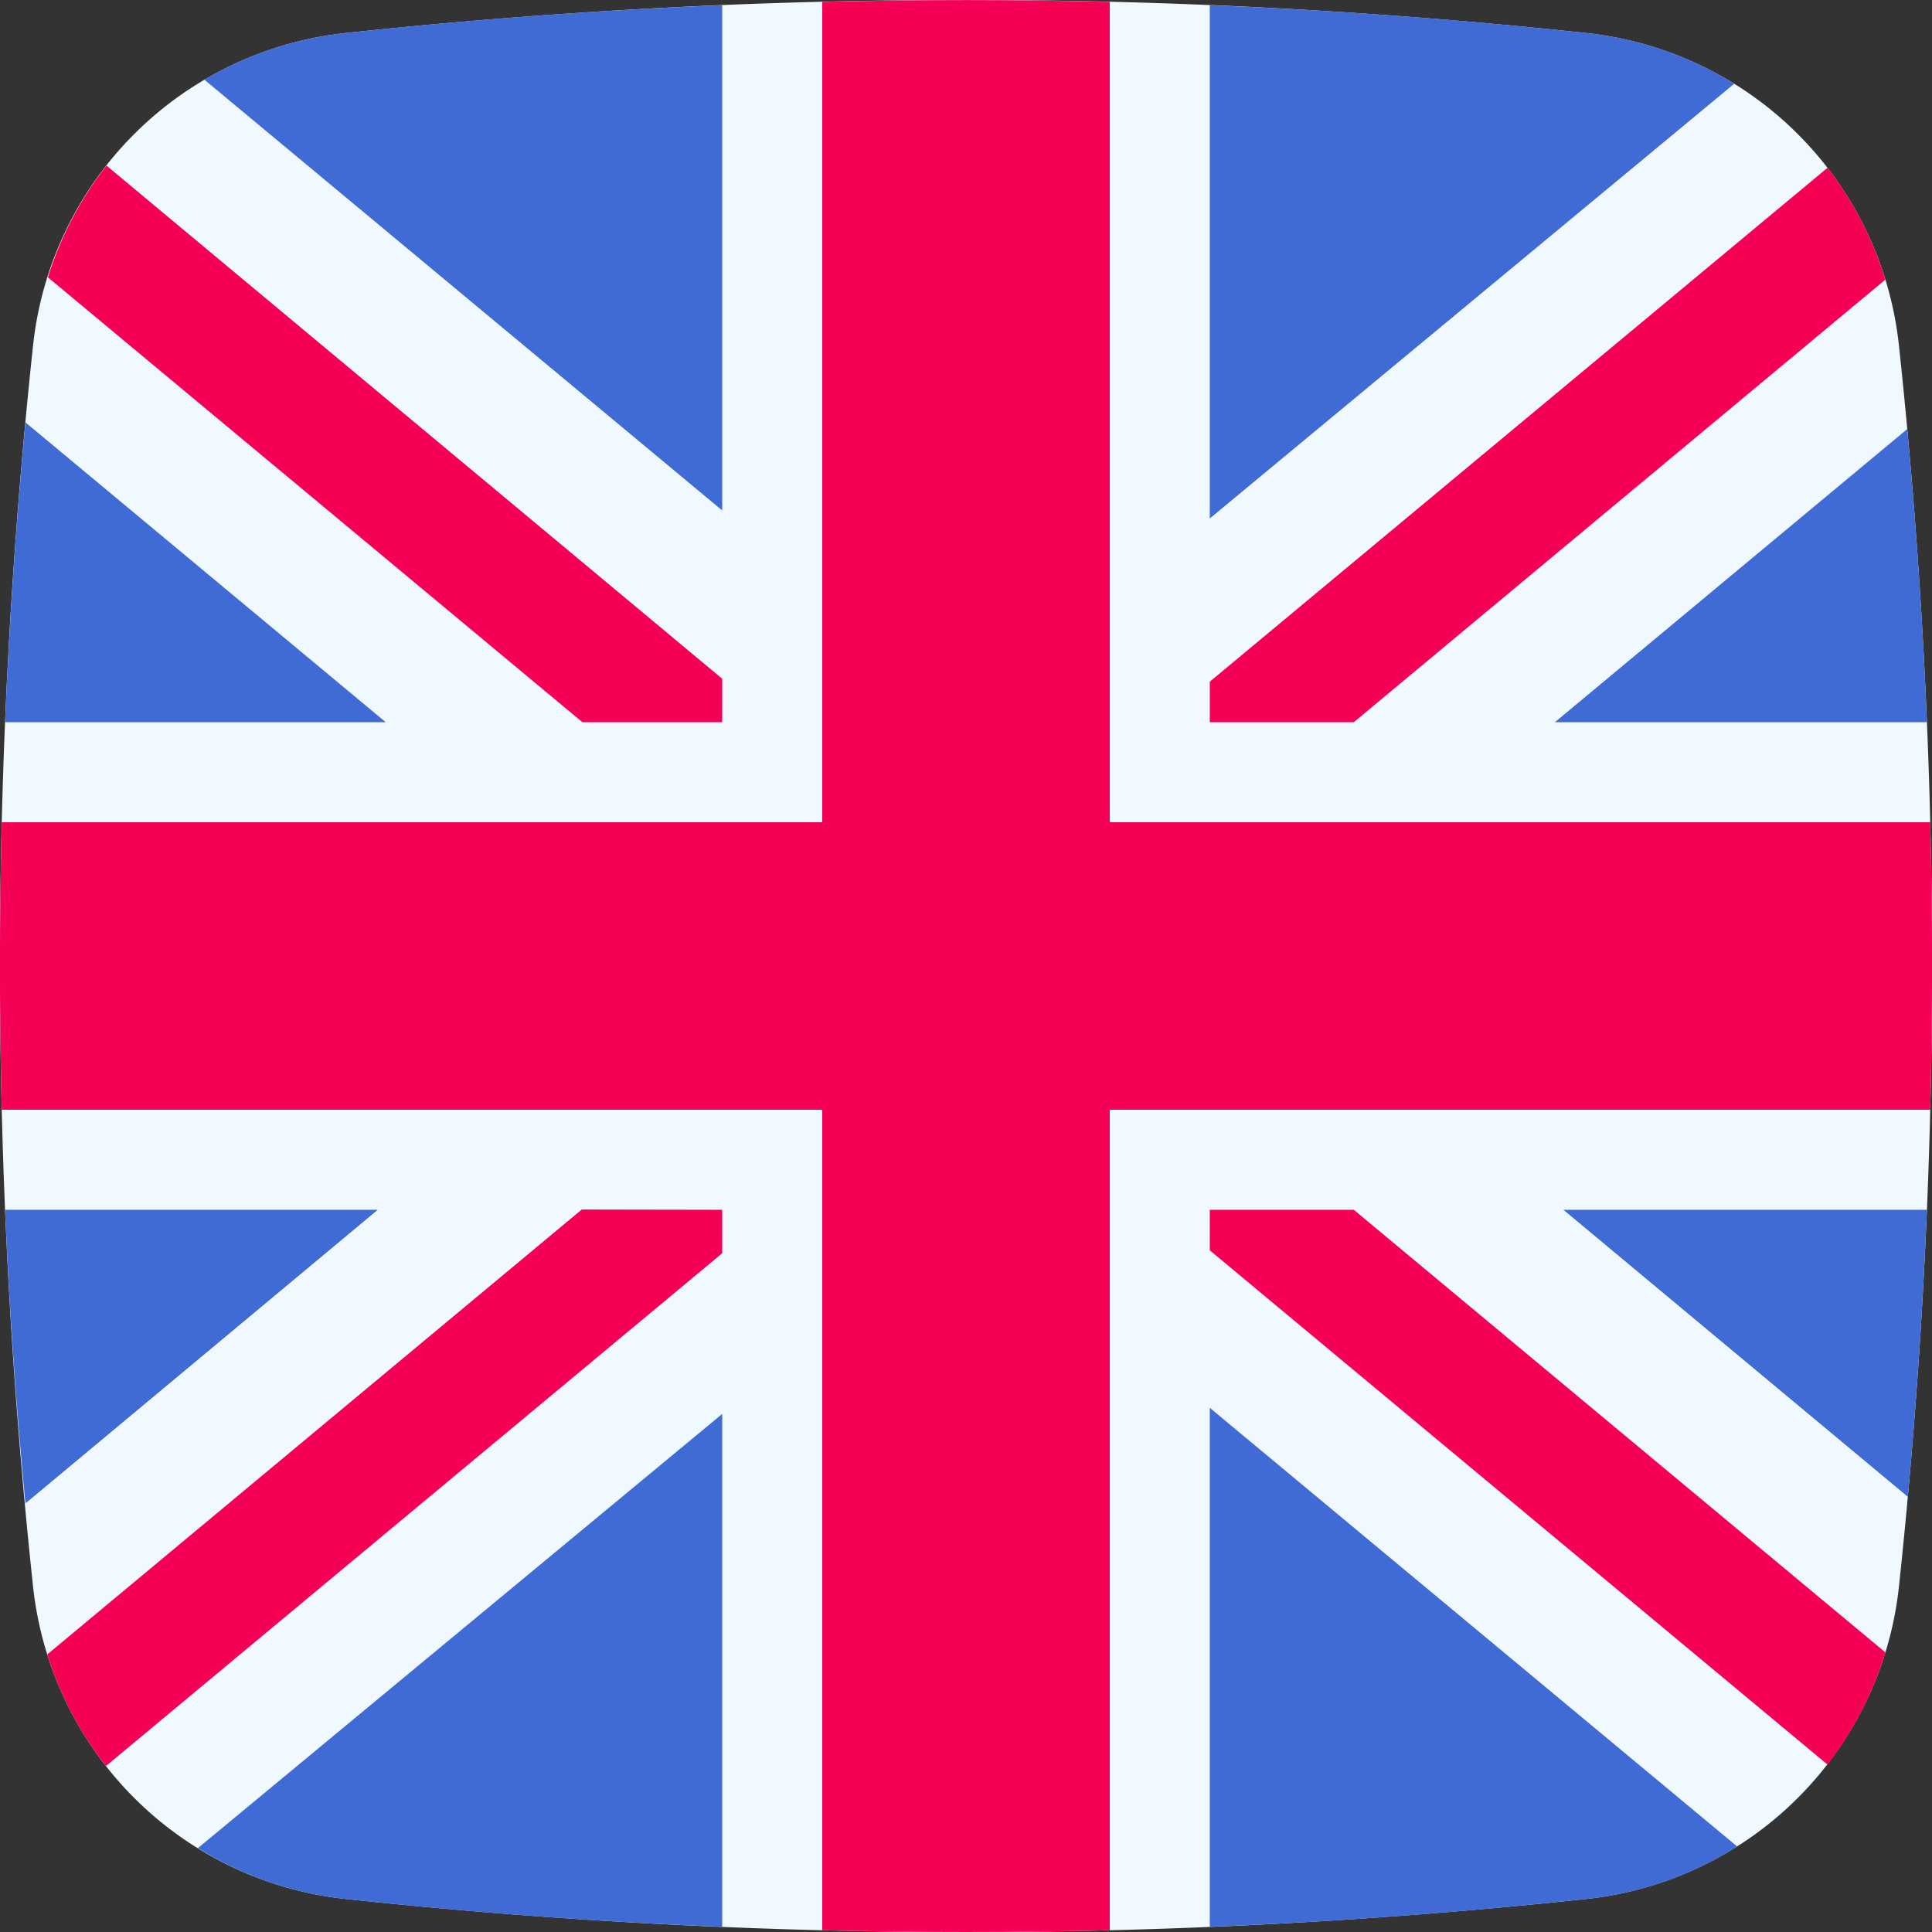
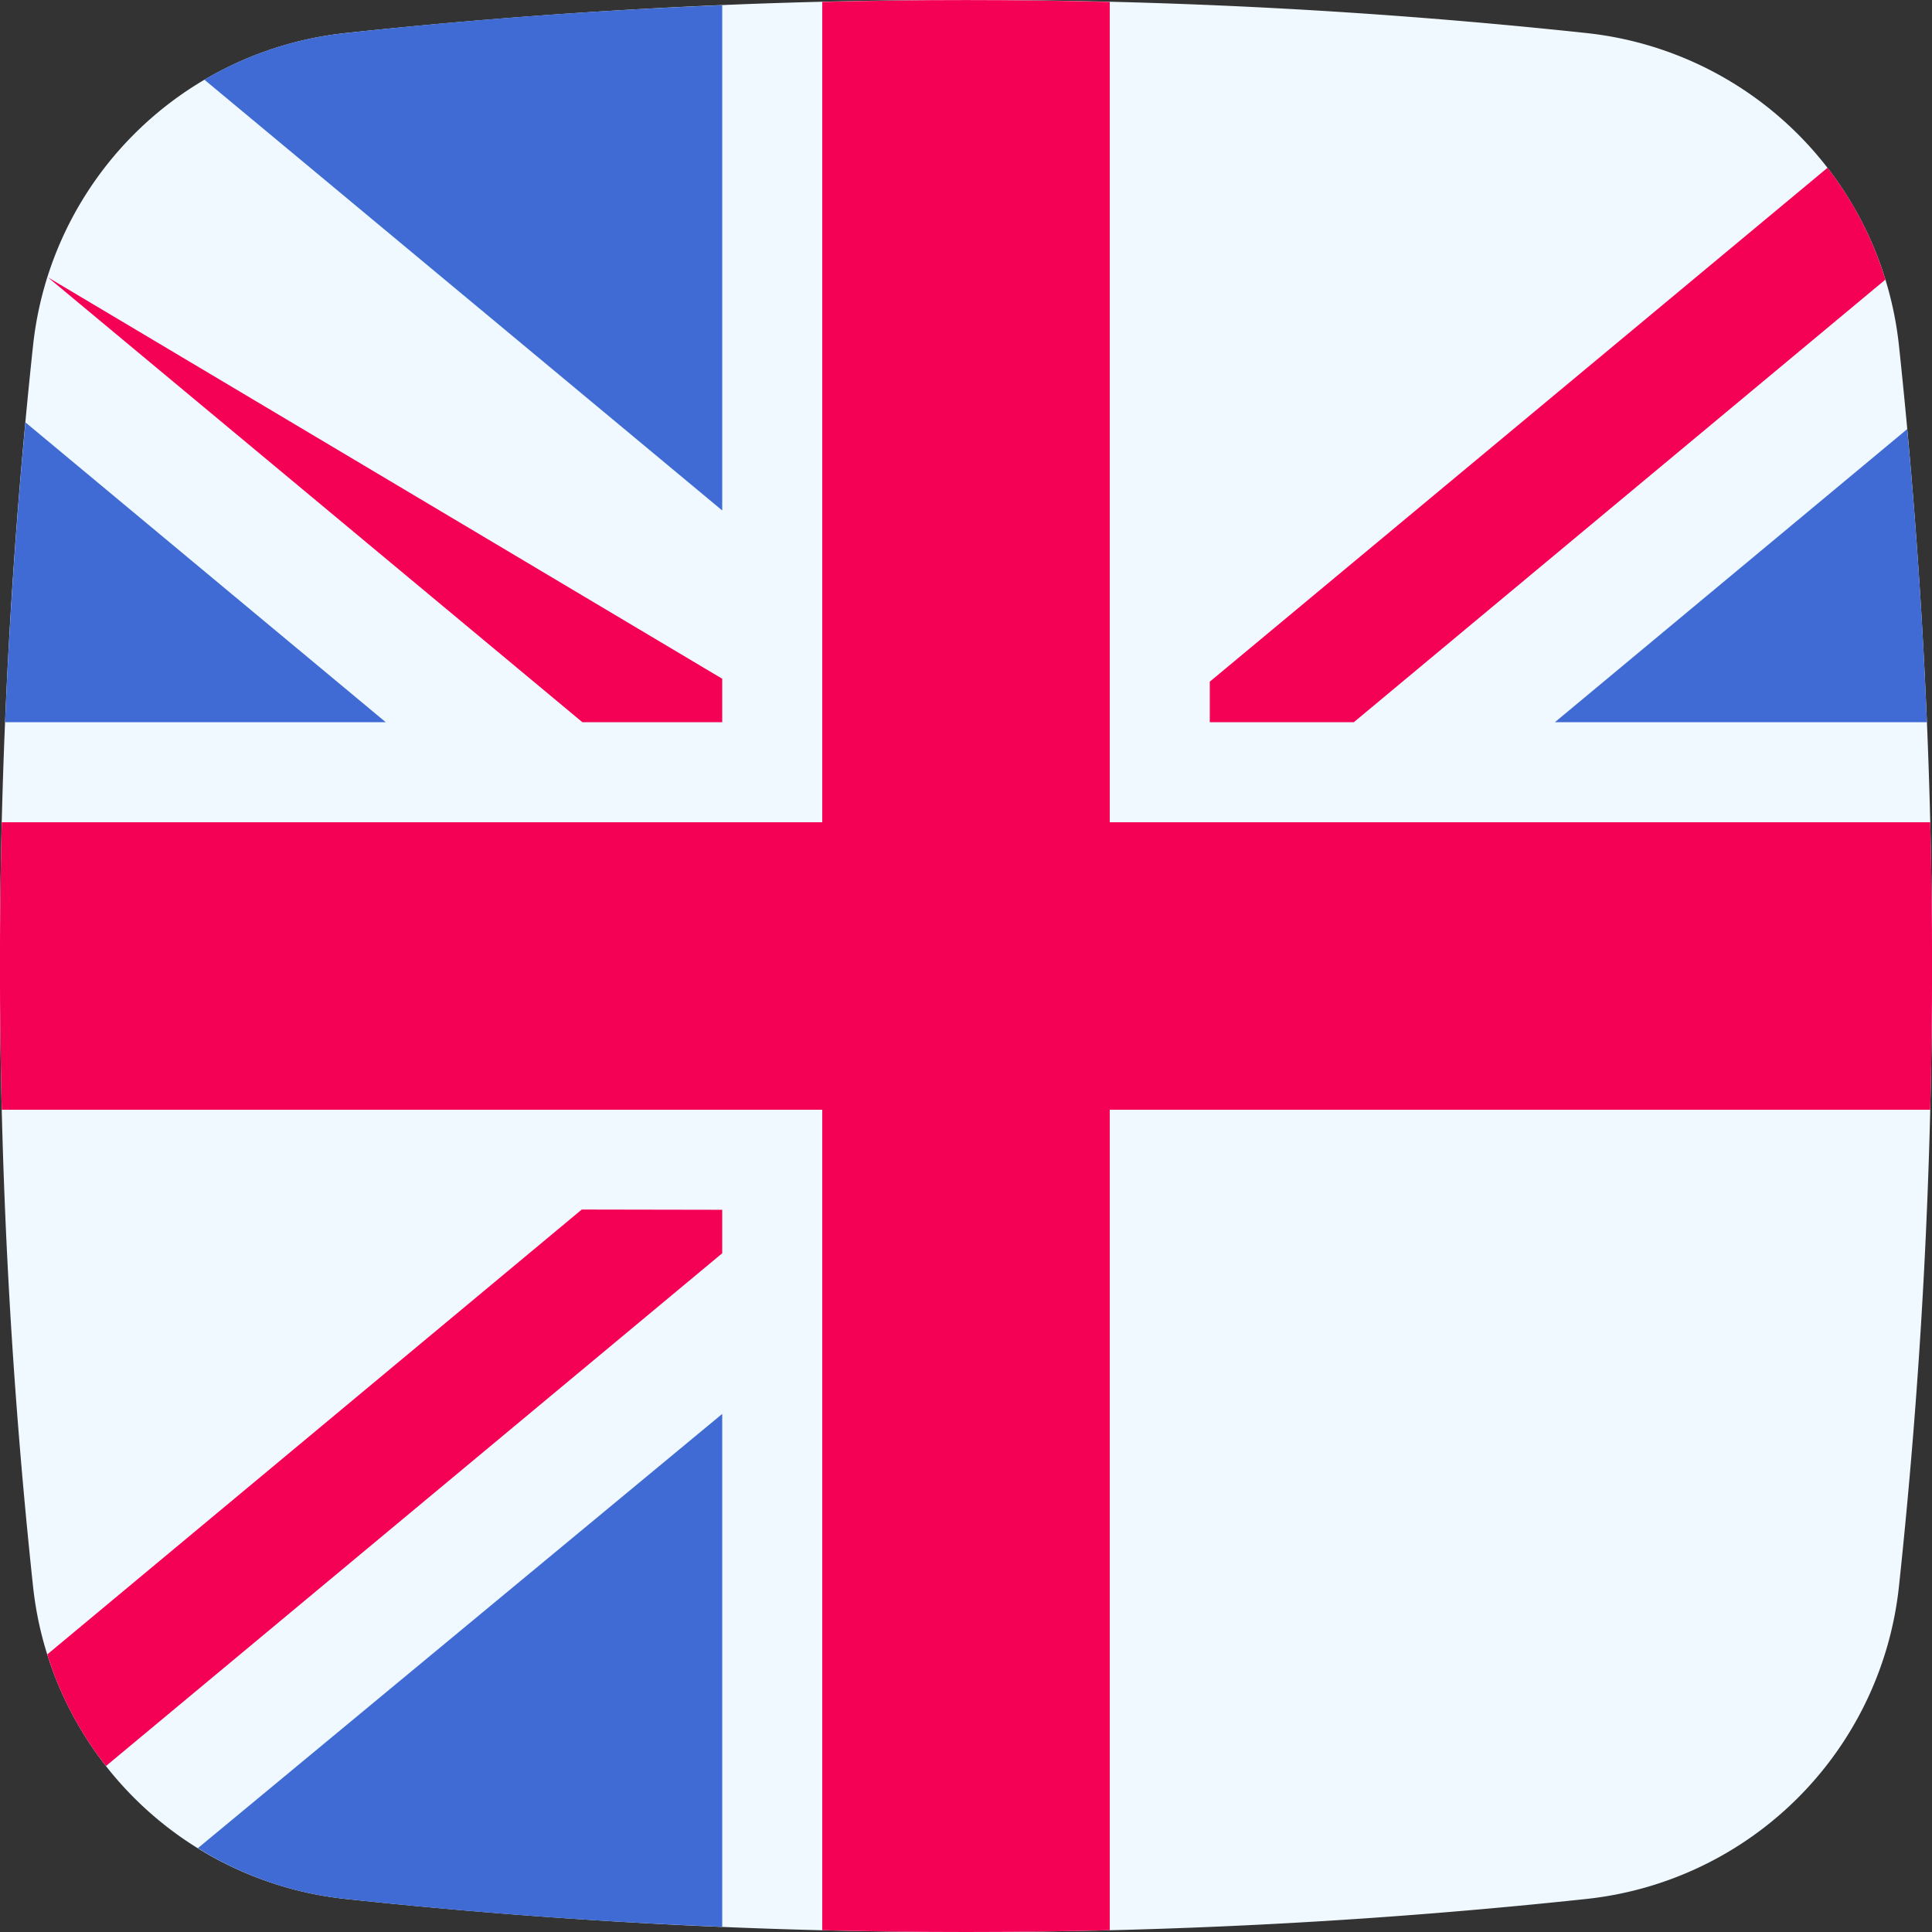
<svg xmlns="http://www.w3.org/2000/svg" height="512" viewBox="0 0 152 152" width="512">
  <rect x="0" y="0" width="152" height="152" fill="#333333" stroke="none" />
  <g id="Layer_2" data-name="Layer 2">
    <g id="_02.united_kingdom" data-name="02.united kingdom">
      <path id="path" d="m124.81 149.4a459 459 0 0 1 -97.62 0 27.69 27.69 0 0 1 -24.59-24.59 459 459 0 0 1 0-97.62 27.69 27.69 0 0 1 24.59-24.59 459 459 0 0 1 97.62 0 27.69 27.69 0 0 1 24.59 24.59 459 459 0 0 1 0 97.62 27.69 27.69 0 0 1 -24.59 24.59z" fill="#f0f9ff" />
-       <path d="m56.82 53.4v3.42h-11l-42.05-35a27.48 27.48 0 0 1 4.61-8.79z" fill="#f40055" />
+       <path d="m56.82 53.4v3.42h-11l-42.05-35z" fill="#f40055" />
      <path d="m148.33 22-41.82 34.82h-11.33v-3.19l48.6-40.43a27.54 27.54 0 0 1 4.55 8.8z" fill="#f40055" />
      <path d="m56.82 95.18v3.42l-48.48 40.34a27.26 27.26 0 0 1 -4.62-8.78l42.05-35z" fill="#f40055" />
-       <path d="m148.33 130a27.54 27.54 0 0 1 -4.55 8.83l-48.6-40.46v-3.19h11.33z" fill="#f40055" />
      <g fill="#406bd4">
        <path d="m30.35 56.82h-29.95q.5-11.82 1.6-23.59z" />
-         <path d="m29.72 95.18-27.72 23.1q-1.11-11.53-1.6-23.1z" />
        <path d="m56.82 111.24v40.35q-14.82-.59-29.63-2.19a27.41 27.41 0 0 1 -11.62-4z" />
        <path d="m56.82.41v39.75l-40.74-33.89a27.55 27.55 0 0 1 11.11-3.67q14.81-1.6 29.63-2.19z" />
-         <path d="m136.44 6.59-41.26 34.2v-40.38q14.82.59 29.63 2.19a27.46 27.46 0 0 1 11.63 3.99z" />
        <path d="m151.6 56.82h-29.27l27.72-23.06q1.08 11.52 1.55 23.06z" />
-         <path d="m136.67 145.27a27.44 27.44 0 0 1 -11.86 4.13q-14.81 1.6-29.63 2.19v-40.83z" />
-         <path d="m151.6 95.18q-.47 11.29-1.5 22.58l-27.1-22.58z" />
      </g>
      <path d="m151.86 87.31h-64.55v64.55q-11.31.28-22.62 0v-64.55h-64.55q-.29-11.31 0-22.62h64.55v-64.54q11.31-.29 22.62 0v64.54h64.55q.29 11.31 0 22.62z" fill="#f40055" />
    </g>
  </g>
</svg>